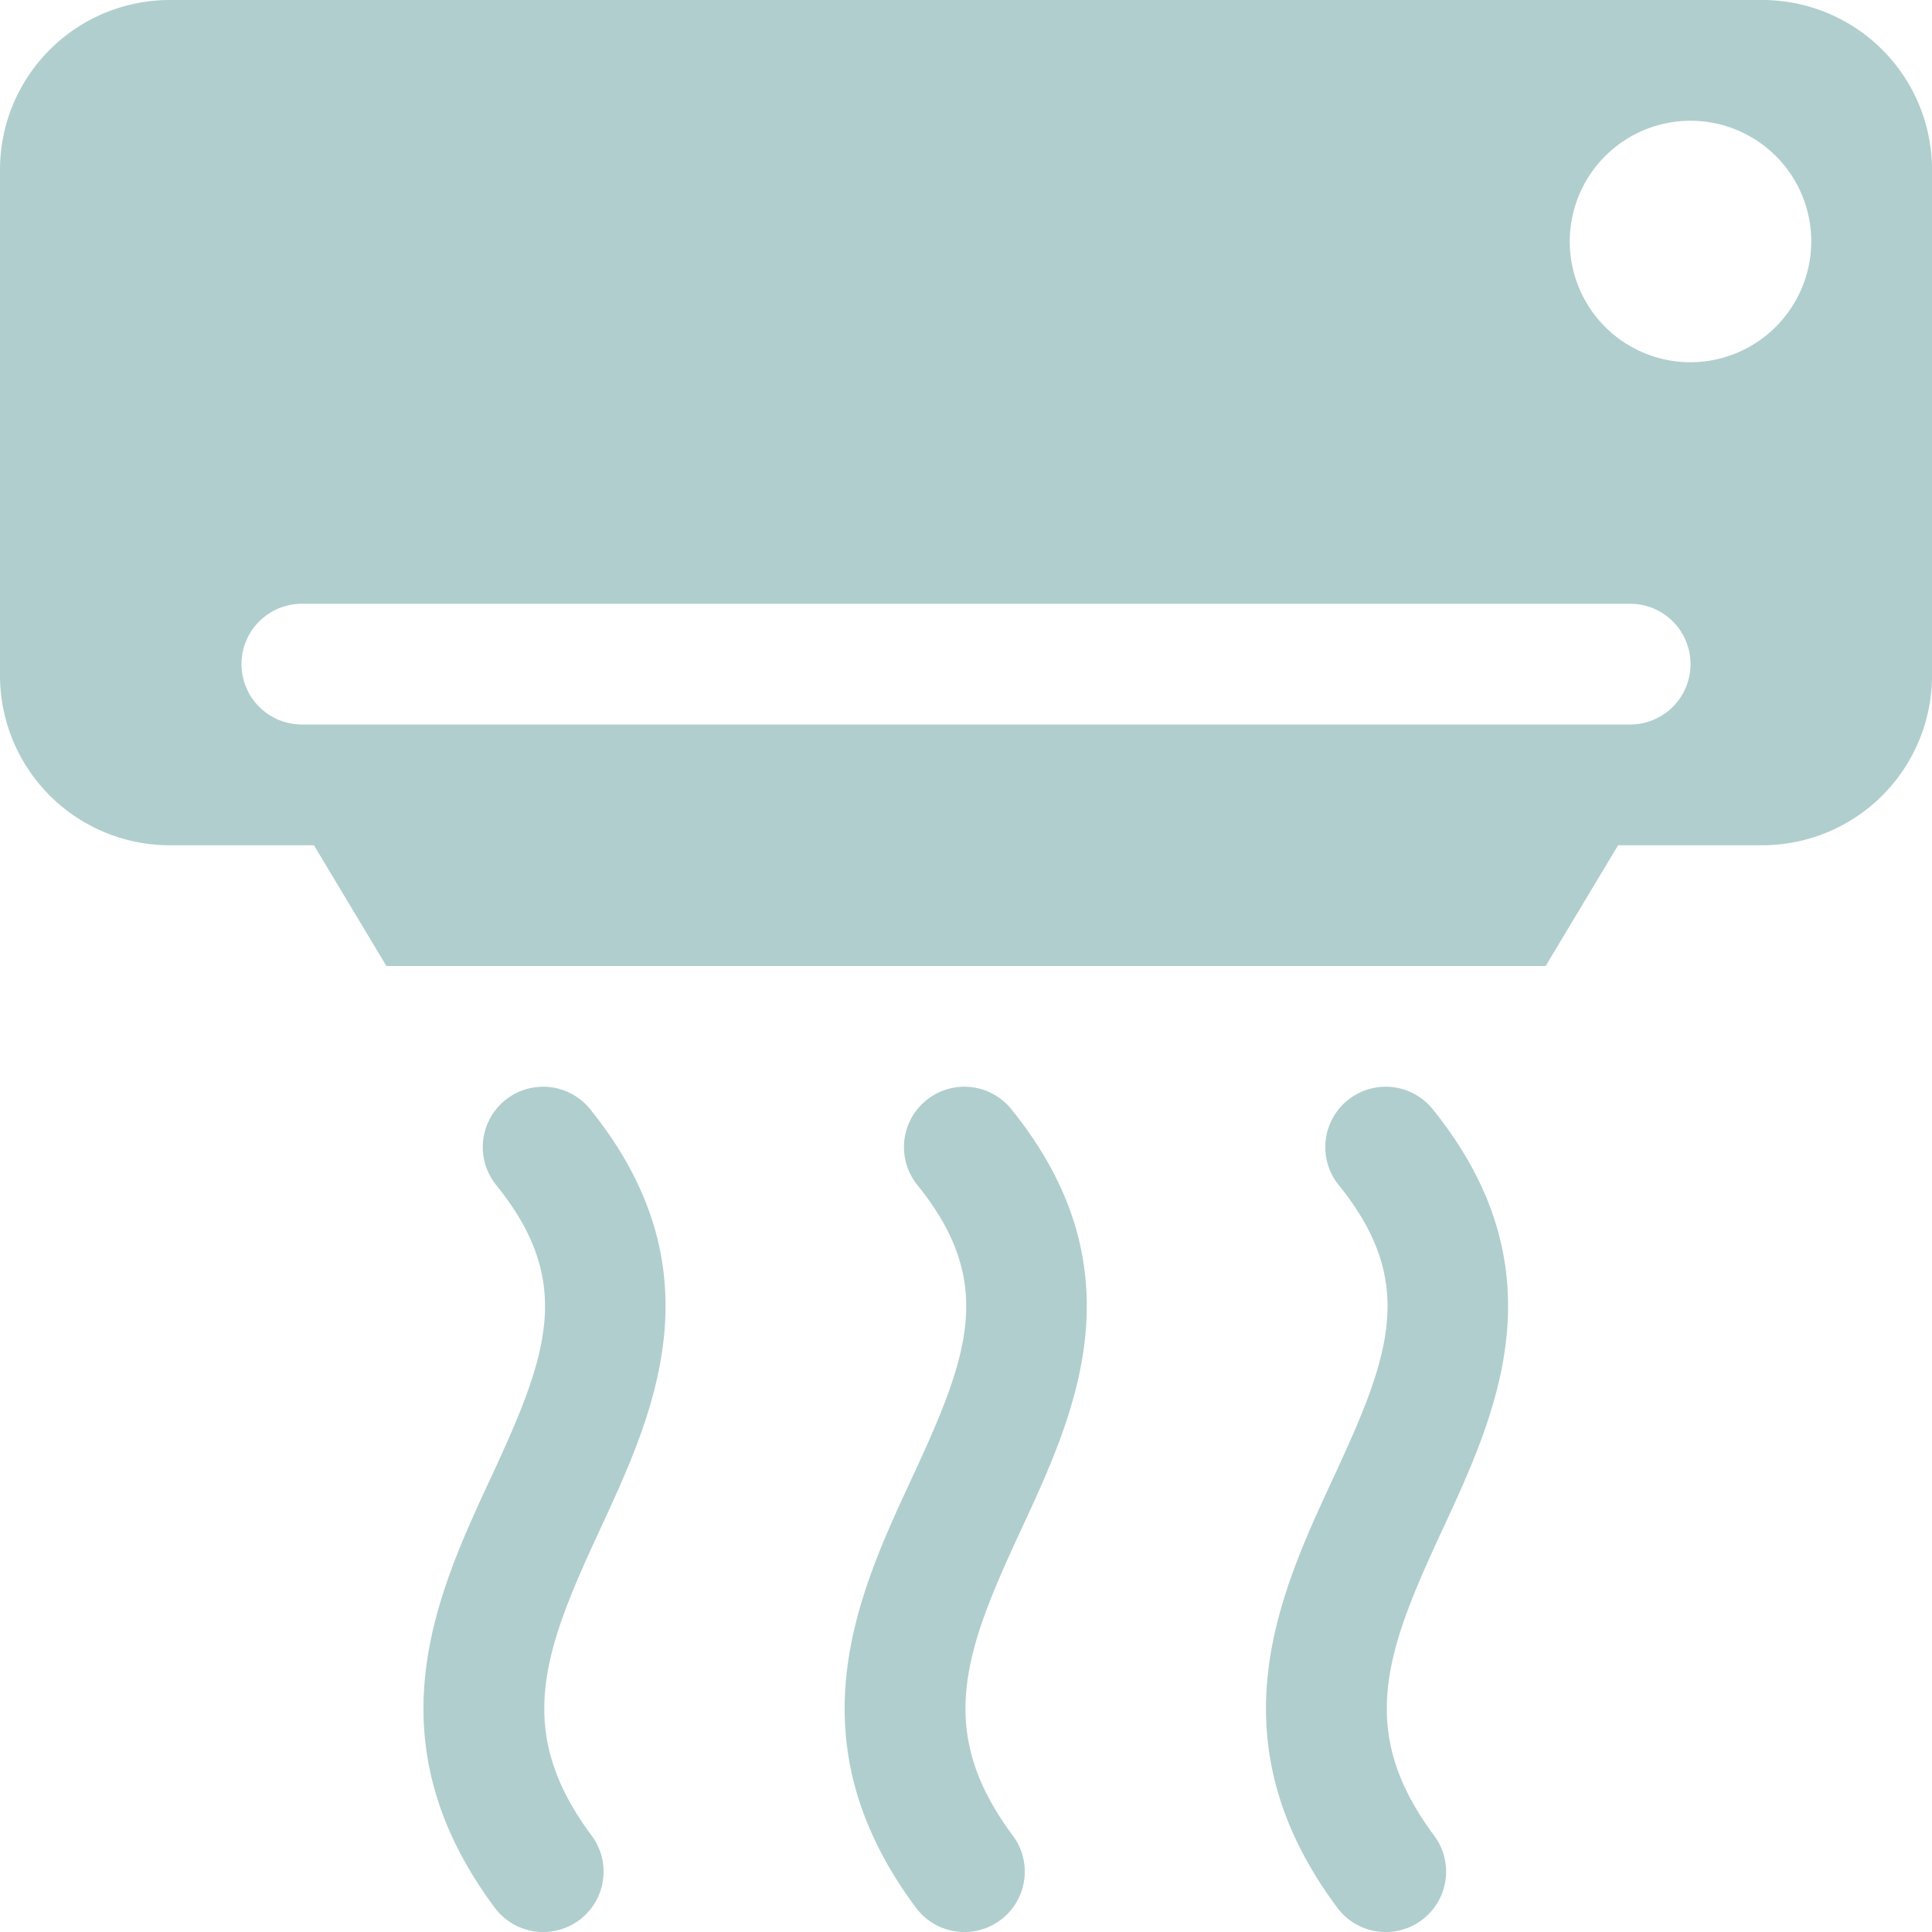
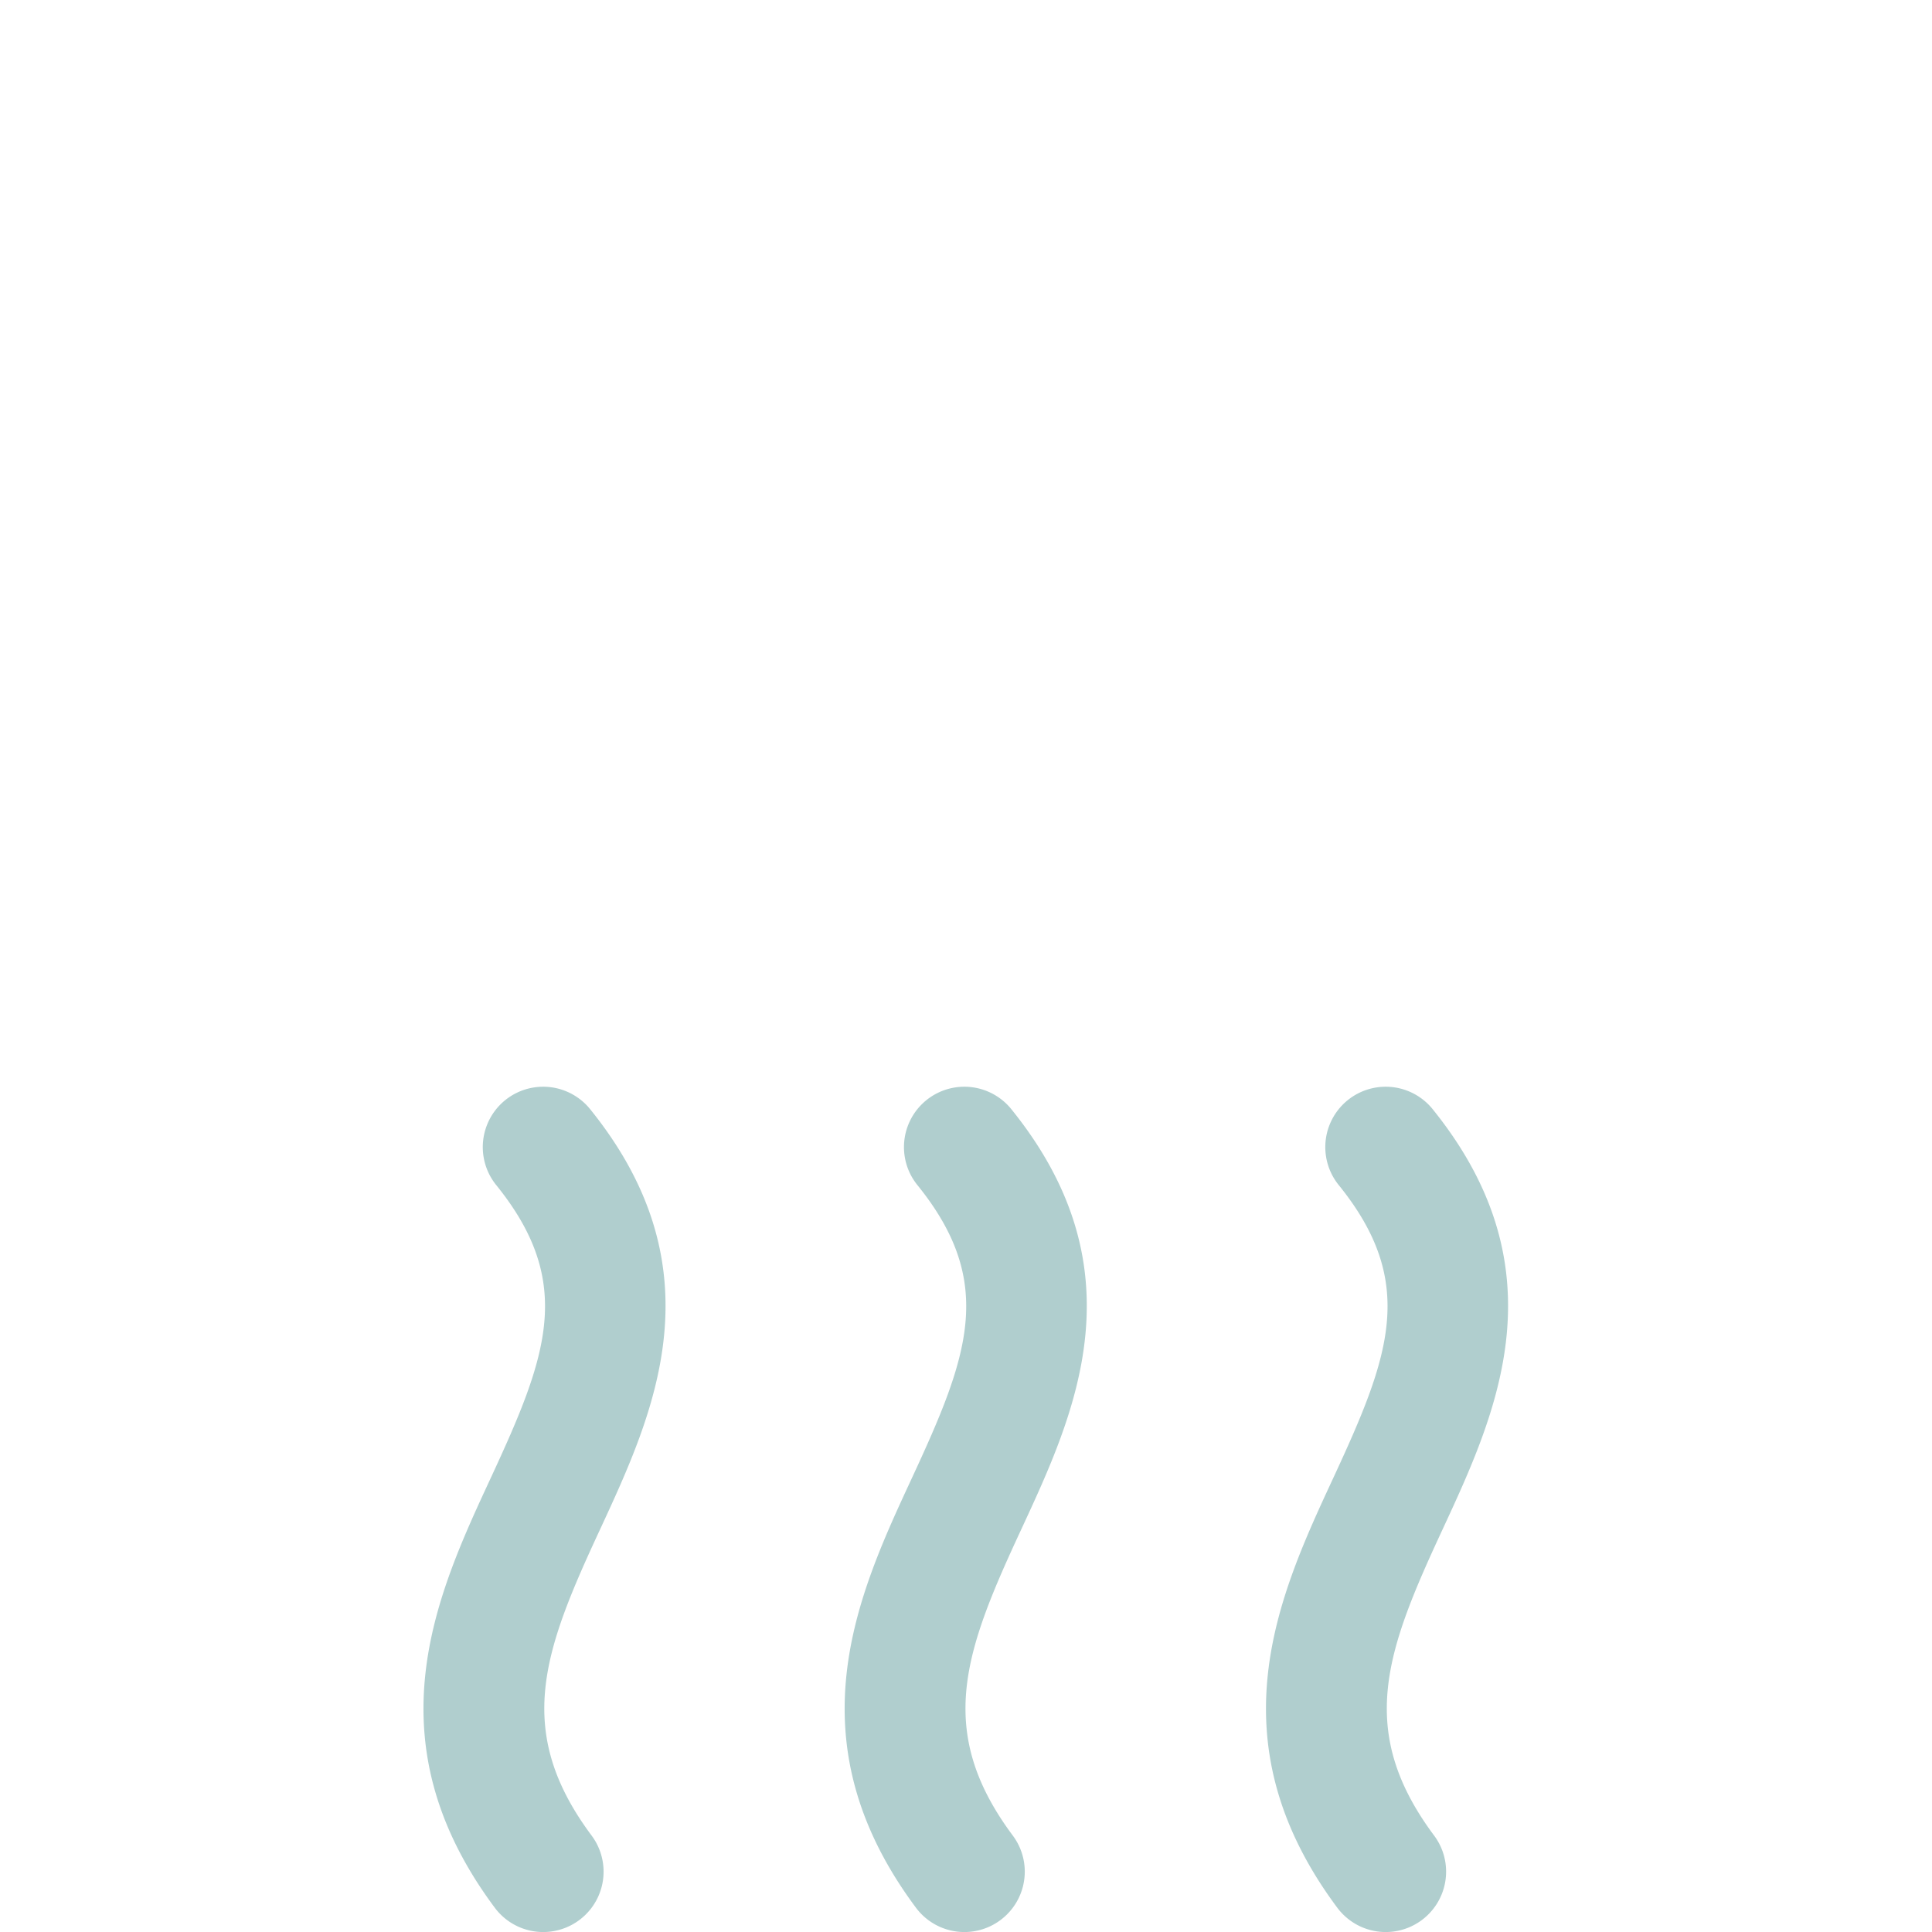
<svg xmlns="http://www.w3.org/2000/svg" height="64" viewBox="0 0 63.999 64" width="63.999">
  <g fill="#b0cece">
-     <path d="m58.379 0h-52.759a5.625 5.625 0 0 0 -5.62 5.62v16.76a5.625 5.625 0 0 0 5.62 5.62h4.78l2.4 4h38.4l2.4-4h4.78a5.625 5.625 0 0 0 5.62-5.62v-16.76a5.625 5.625 0 0 0 -5.621-5.62zm-4.379 24h-44a2 2 0 0 1 0-4h44a2 2 0 0 1 0 4zm2-12a4 4 0 1 1 4-4 4.012 4.012 0 0 1 -4 4z" />
    <path d="m19.548 36.741a2 2 0 0 0 -3.11 2.516c2.618 3.238 1.686 5.676-.184 9.708-1.79 3.856-4.018 8.654.136 14.23a2 2 0 0 0 3.208-2.39c-2.6-3.486-1.584-6.13.286-10.156 1.768-3.82 3.974-8.572-.336-13.908z" />
    <path d="m33.5 36.741a2 2 0 0 0 -3.11 2.516c2.618 3.238 1.686 5.676-.184 9.708-1.79 3.856-4.018 8.654.136 14.23a2 2 0 0 0 3.208-2.39c-2.6-3.486-1.584-6.13.286-10.156 1.771-3.82 3.977-8.572-.336-13.908z" />
    <path d="m47.457 36.741a2 2 0 0 0 -3.11 2.516c2.618 3.238 1.686 5.676-.184 9.708-1.79 3.856-4.018 8.654.136 14.23a2 2 0 0 0 3.208-2.39c-2.6-3.486-1.584-6.13.286-10.156 1.77-3.82 3.974-8.572-.336-13.908z" />
  </g>
</svg>